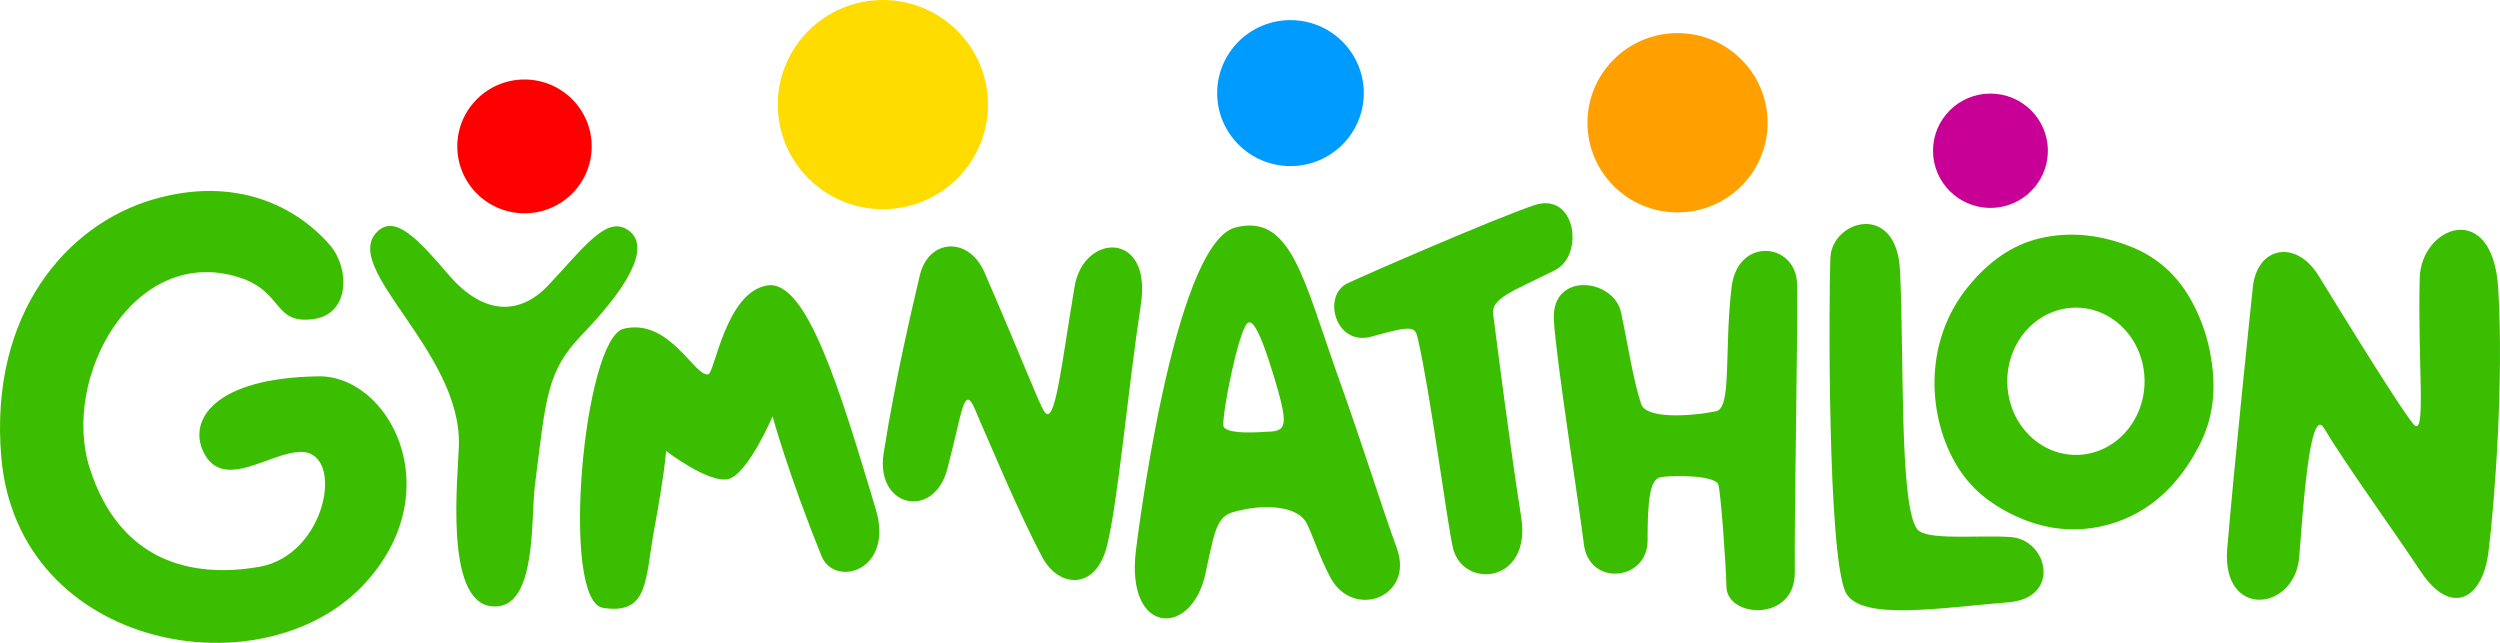
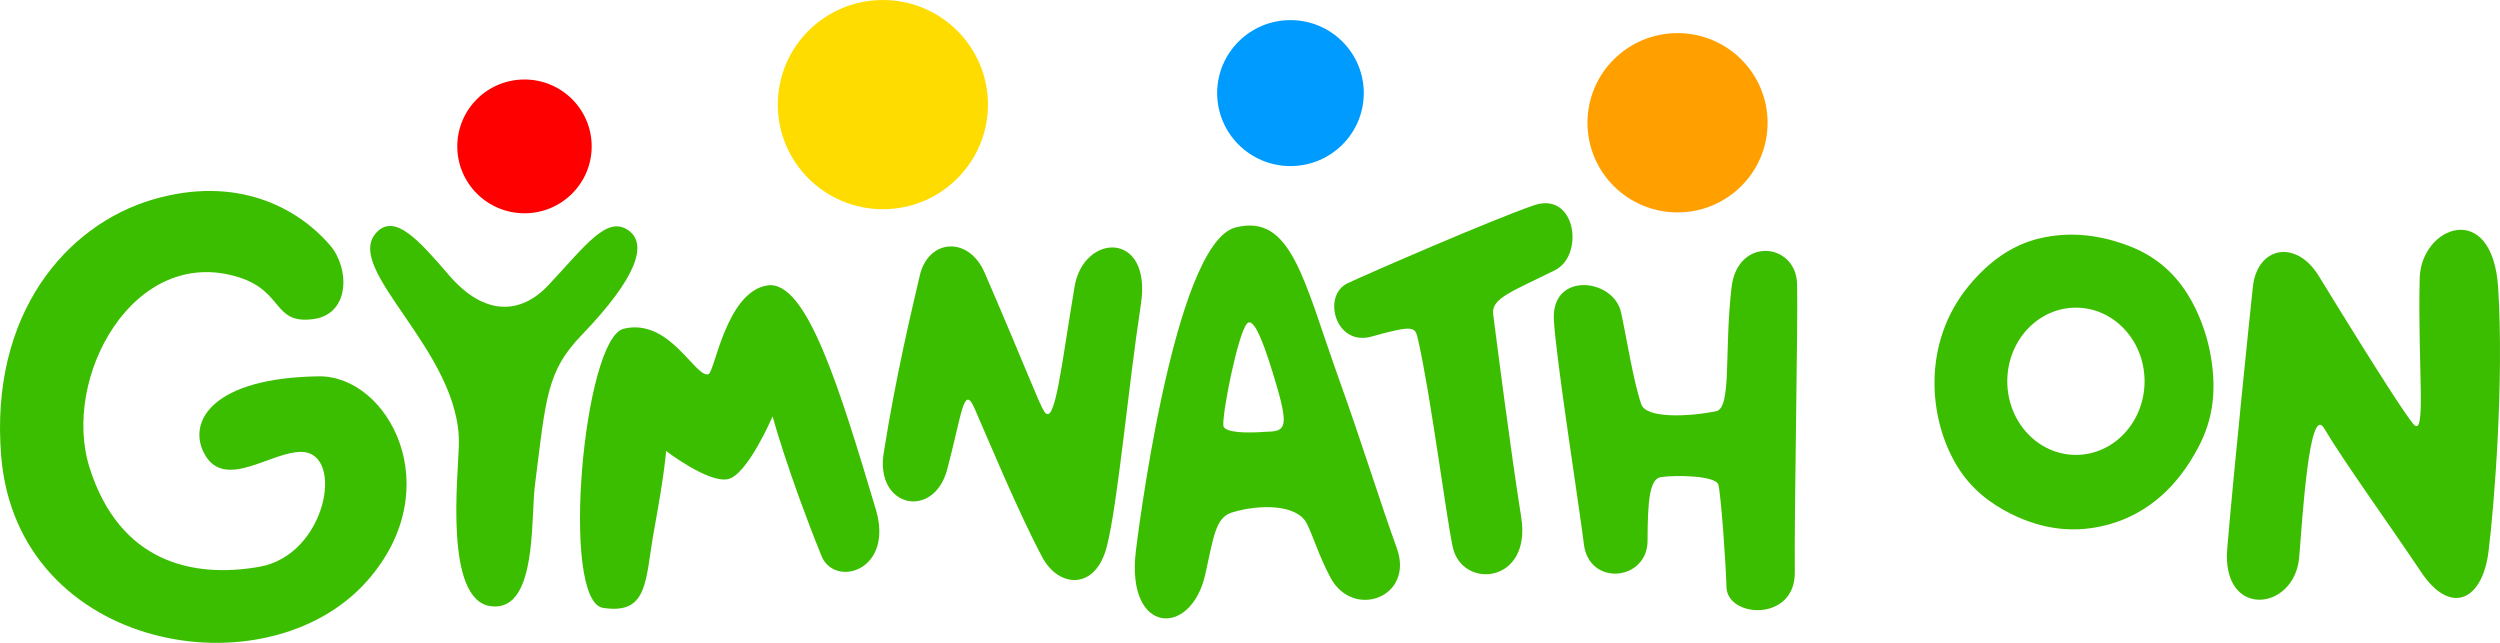
<svg xmlns="http://www.w3.org/2000/svg" version="1.1" id="Vrstva_1" x="0px" y="0px" width="700px" height="180px" viewBox="0 26.5 700 180" enable-background="new 0 26.5 700 180" xml:space="preserve">
  <path fill="#3CBE00" d="M175.769,90.865c-5.965-3.958-11.935,4.526-22.216,15.482c-7.741,8.25-17.934,8.766-27.891-2.855  c-8.598-10.035-15.063-17.065-20.061-12.089c-10.302,10.254,23.574,33.402,22.887,59.718c-0.233,8.891-4.121,43.408,8.927,45.117  c1.631,0.213,3.028-0.006,4.227-0.57c8.396-3.953,7.08-24.871,8.134-33.268c3.09-24.607,3.297-31.914,13.047-42.04  C178.617,103.954,181.436,94.626,175.769,90.865" />
  <path fill="#3CBE00" d="M92.421,95.187c-9.292-10.79-26.325-19.628-49.552-12.845C18.616,89.422-2.97,114.369,0.337,154.277  c4.53,54.67,74.329,66.59,102.408,34.939c23.098-26.037,5.975-57.615-13.524-57.344c-29.318,0.41-36.627,12.336-32.208,21.271  c5.537,11.203,18.929-0.396,27.562-0.102c11.998,0.41,6.848,28.877-11.974,32.166c-18.821,3.287-39.082-1.338-47.487-27.645  c-8.073-25.268,12.332-62.673,41.706-53.437c12.748,4.007,9.498,13.257,20.957,11.714C98.018,114.465,97.974,101.638,92.421,95.187" />
  <path fill="#3CBE00" d="M612.526,108.879c-4.107-6.547-9.527-10.815-15.992-13.35c-8.26-3.237-16.707-4.331-25.385-2.299  c-7.739,1.81-14.282,6.496-19.885,13.293c-13.181,15.984-11.313,37.314-3.264,50.494c3.871,6.336,9.159,10.414,15.12,13.385  c8.958,4.463,18.279,5.602,27.85,2.797c10.462-3.066,18.662-10.297,24.535-21.402c4.207-7.949,5.386-16.398,3.196-27.244  C617.804,120.057,615.799,114.099,612.526,108.879 M581.259,153.871c-10.615,0-19.219-9.229-19.219-20.613  s8.604-20.615,19.219-20.615c10.613,0,19.219,9.23,19.219,20.615S591.872,153.871,581.259,153.871" />
  <path fill="#3CBE00" d="M214.8,106.427c-11.509,1.882-14.677,24.259-16.433,24.841c-3.652,1.211-10.821-15.851-23.737-12.723  c-11.259,2.726-17.866,76.264-5.782,78.158c12.923,2.023,11.758-8.02,14.302-21.812c3.117-16.9,3.348-22.113,3.348-22.113  s11.869,9.086,17.346,7.873c5.478-1.207,12.477-17.568,12.477-17.568s4.259,15.752,13.694,39.078  c3.645,9.01,20.389,4.242,15.216-13.025C235.198,135.645,225.862,104.619,214.8,106.427" />
  <path fill="#3CBE00" d="M300.892,106.709c-3.705,21.937-5.496,39.798-8.538,34.953c-1.569-2.502-5.054-11.941-16.647-38.781  c-4.487-10.392-15.781-9.524-18.174,0.782c-2.089,8.996-6.628,27.778-10.101,49.674c-2.428,15.299,14.02,18.789,17.796,4.562  c4.124-15.549,4.607-23.994,7.651-17.027c4.069,9.318,12.414,29.402,18.967,41.662c4.624,8.652,14.972,9.314,18.092-3.107  c3.118-12.42,5.882-43.967,9.518-67.749C322.609,91.066,303.427,91.706,300.892,106.709" />
  <path fill="#3CBE00" d="M699.493,107.131c-1.567-25.002-21.622-17.405-21.98-2.69c-0.599,24.636,2.033,45.472-1.859,40.692  c-2.004-2.463-8.053-11.467-26.41-41.377c-6.376-10.386-17.251-8.208-18.446,3.113c-1.04,9.881-5.15,49.411-7.168,73.182  c-1.686,19.854,18.884,17.654,20.148,2.467c0.907-10.887,2.816-43.123,6.986-36.08c5.581,9.418,18.806,27.729,27.111,40.176  c8.307,12.451,17.225,7.988,18.912-5.688C698.48,167.252,701.114,132.971,699.493,107.131" />
  <path fill="#3CBE00" d="M384.053,120.738c12.173-3.434,12.182-2.637,12.984,0.807c3.432,14.734,8.012,50.373,9.738,58.166  c2.637,11.914,22.146,10.271,19.166-8.395c-2.98-18.67-6.997-50.18-7.849-56.839c-0.571-4.458,5.154-6.275,17.288-12.319  c8.354-4.161,5.885-22.216-5.885-18.177c-11.766,4.04-46.537,19.179-52.139,21.812C370.054,109.226,373.918,123.598,384.053,120.738  " />
  <path fill="#3CBE00" d="M503.183,106.01c-0.287-11.614-16.696-13.39-18.356,0.983c-2.1,18.177,0.123,33.767-4.349,34.664  c-7.546,1.514-19.521,2.086-20.915-1.947c-2.208-6.395-3.943-17.719-5.668-25.731c-2.054-9.527-19.419-11.533-18.822,1.903  c0.447,10.112,7.367,54.043,8.406,62.928c1.404,12.008,17.823,10.385,17.842-0.914c0.02-11.301,0.574-17.336,3.755-17.807  c4.238-0.631,15.351-0.422,16.065,2.129c0.714,2.549,2.119,22.074,2.264,28.6c0.194,8.809,19.29,9.85,19.141-4.086  C502.364,169.973,503.463,117.334,503.183,106.01" />
-   <path fill="#3CBE00" d="M563.059,176.879c-8.966-0.66-23.936,1.127-26.325-2.303c-4.98-7.148-3.542-48.787-4.738-72.416  c-0.977-19.278-19.04-14.05-19.49-3.479c-0.448,10.569-0.829,83.897,4.351,93.806c4.143,7.93,26.296,4.193,45.418,2.668  C577.254,193.961,573.419,177.643,563.059,176.879" />
  <path fill="#3CBE00" d="M391.112,179.996c-4.851-13.398-9.45-28.512-16.248-47.494c-9.902-27.646-13.248-46.316-28.912-42.317  c-17.671,4.511-27.912,90.614-27.912,90.614c-2.826,23.518,15.469,24.26,19.433,6.547c2.336-10.438,2.825-15.955,7.506-17.365  c8.015-2.414,18.173-2.195,20.888,3.035c1.703,3.279,3.456,9.219,6.658,15.203C378.874,200.084,396.085,193.744,391.112,179.996   M354.026,147.42c0,0-11.221,0.973-11.483-1.752c-0.339-3.523,4.105-25.903,6.657-28.597c1.93-2.041,5.001,6.175,8.442,18.054  C361.11,147.094,359.409,147.273,354.026,147.42" />
  <path fill="#FF0000" d="M165.672,67.488c0,10.344-8.424,18.73-18.815,18.73c-10.392,0-18.817-8.386-18.817-18.73  c0-10.346,8.425-18.731,18.817-18.731C157.247,48.757,165.672,57.143,165.672,67.488" />
-   <path fill="#C80096" d="M573.4,68.706c0,8.839-7.196,16.005-16.077,16.005c-8.88,0-16.077-7.166-16.077-16.005  c0-8.839,7.197-16.005,16.077-16.005C566.203,52.701,573.4,59.867,573.4,68.706" />
  <path fill="#FFA000" d="M494.927,60.871c0,13.866-11.292,25.105-25.222,25.105c-13.927,0-25.219-11.24-25.219-25.105  c0-13.865,11.292-25.106,25.219-25.106C483.635,35.765,494.927,47.006,494.927,60.871" />
  <path fill="#FFDC00" d="M276.63,55.791c0,16.176-13.174,29.29-29.424,29.29c-16.249,0-29.422-13.113-29.422-29.29  c0-16.177,13.173-29.291,29.422-29.291C263.456,26.5,276.63,39.614,276.63,55.791" />
  <path fill="#009BFF" d="M381.86,52.567c0,11.285-9.191,20.433-20.526,20.433c-11.337,0-20.527-9.148-20.527-20.433  s9.19-20.434,20.527-20.434C372.668,32.133,381.86,41.282,381.86,52.567" />
</svg>